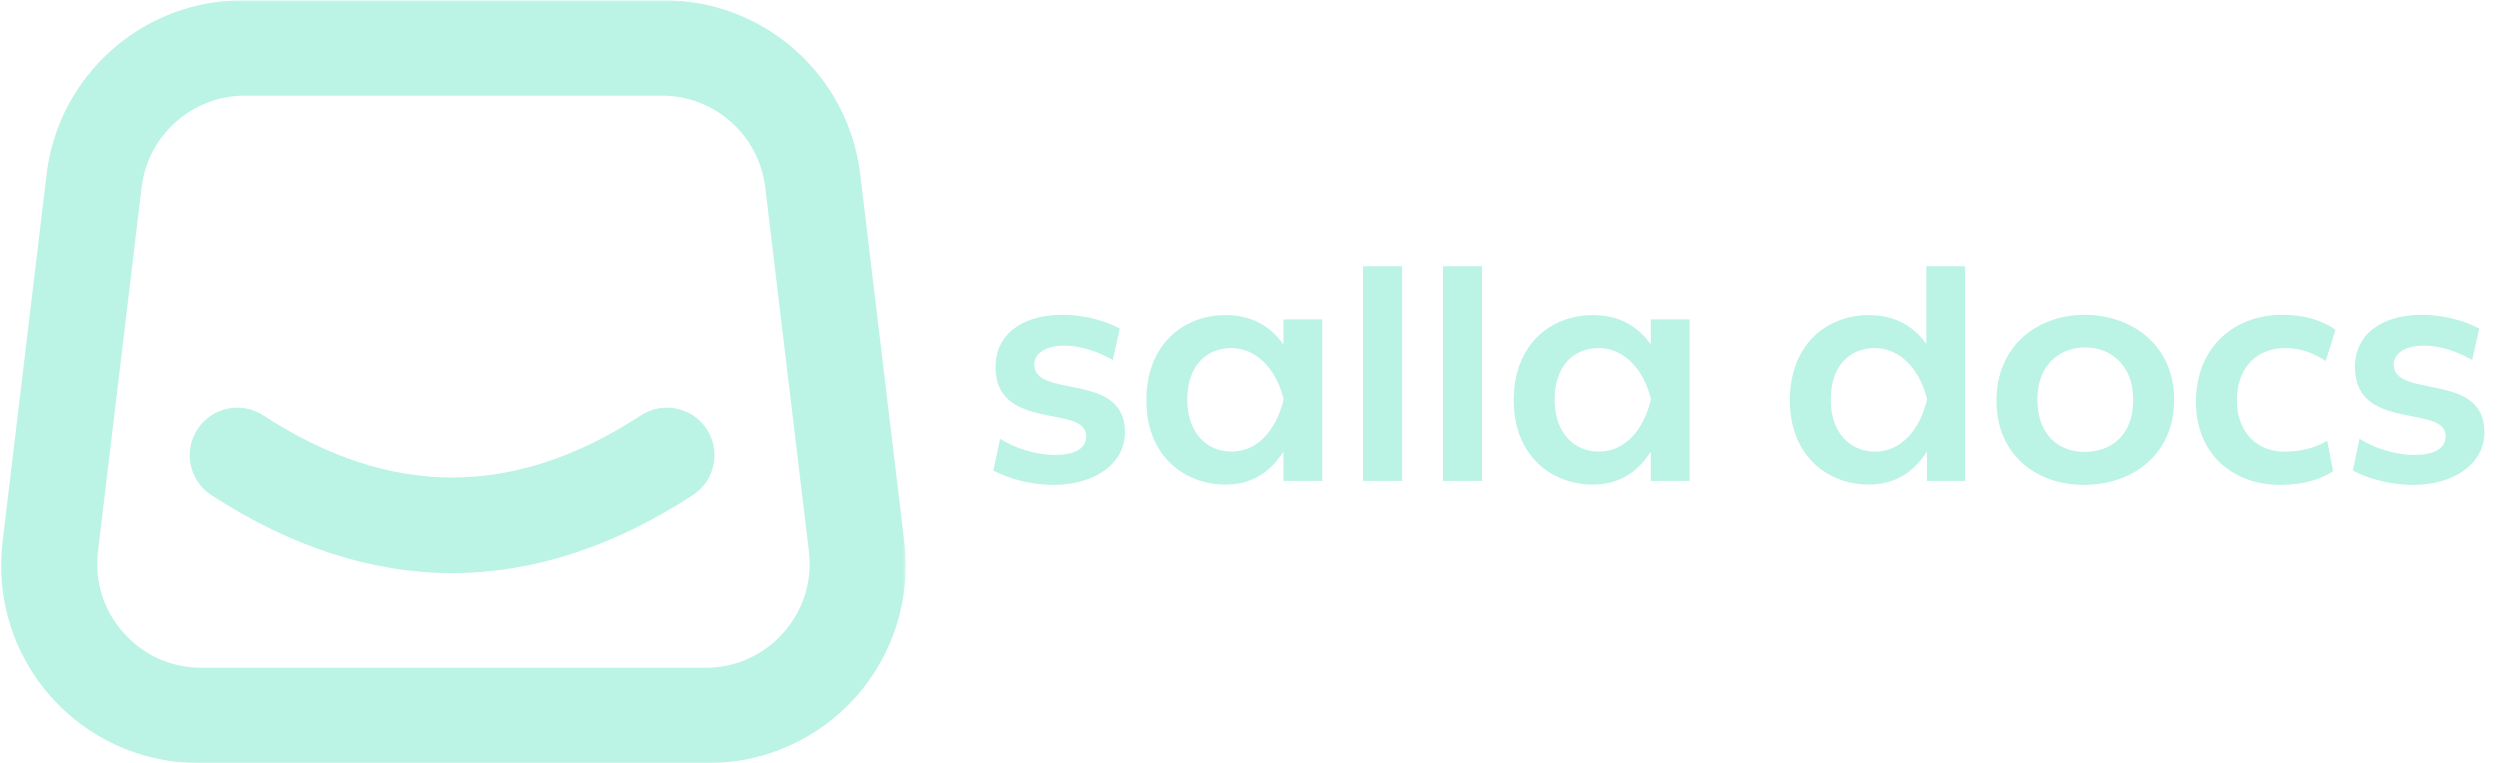
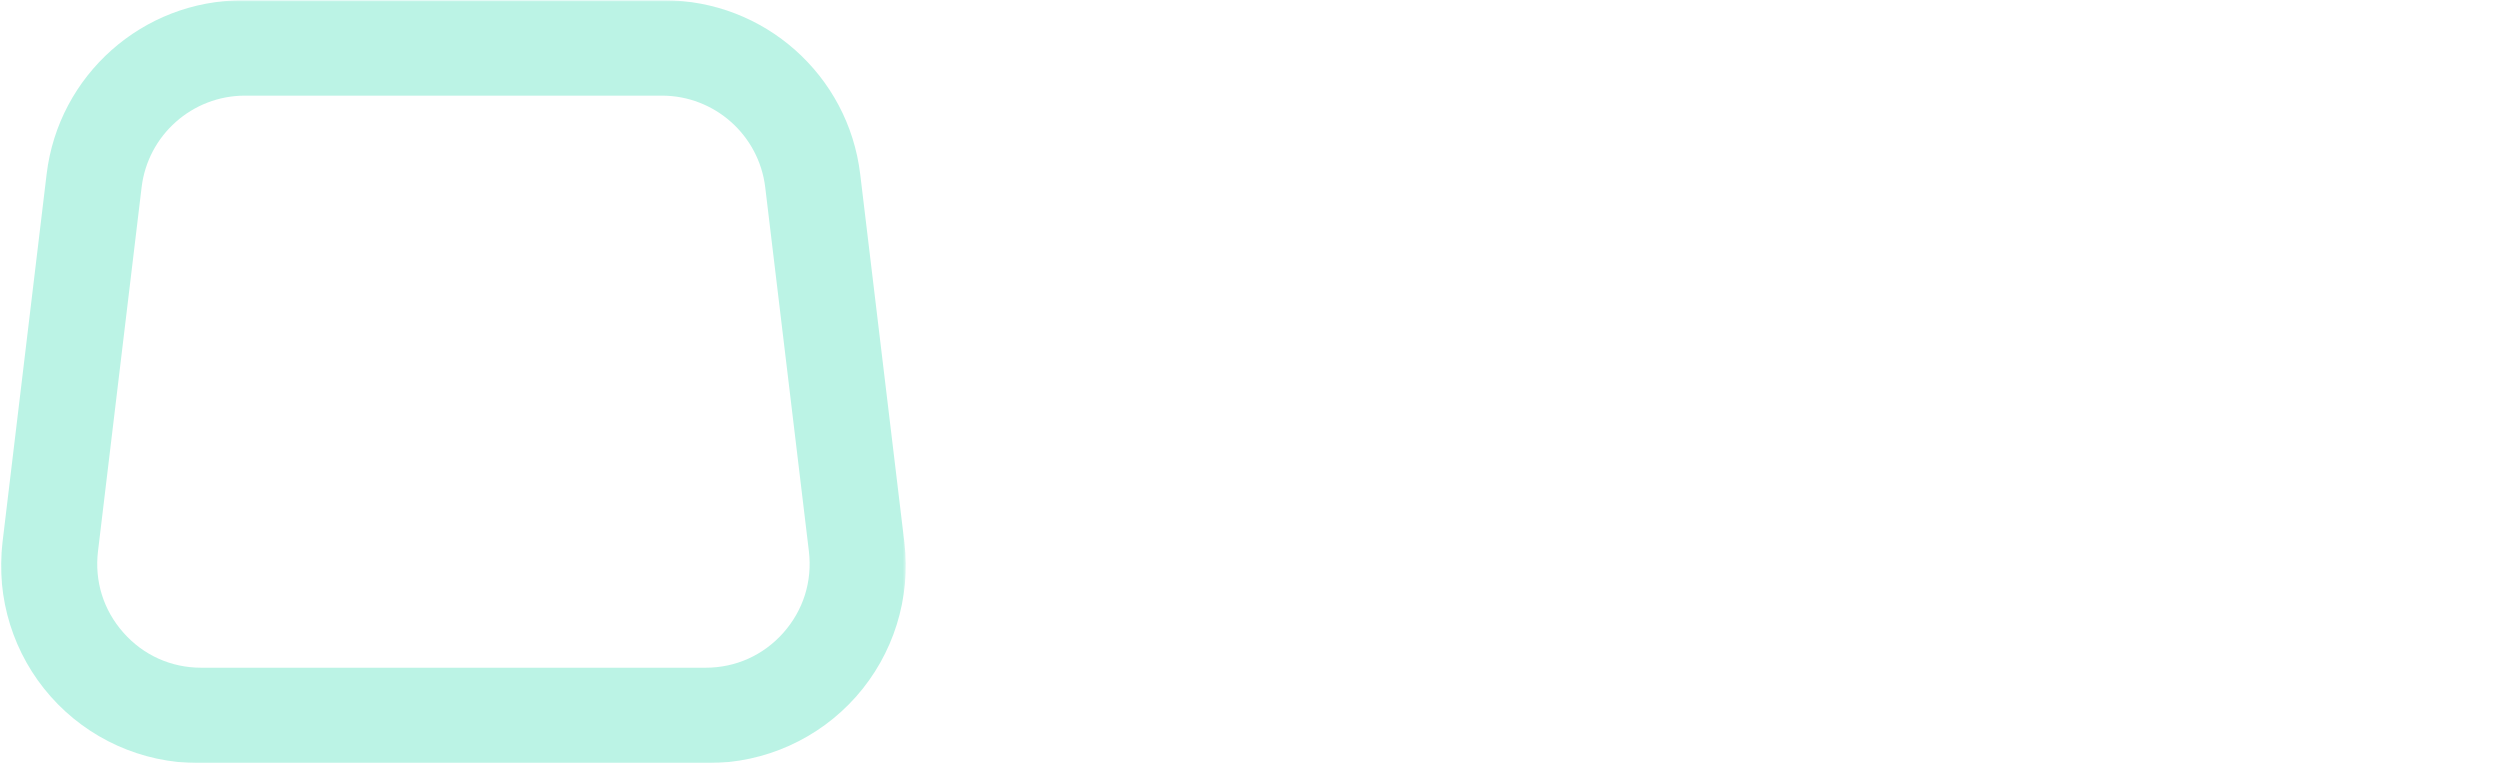
<svg xmlns="http://www.w3.org/2000/svg" width="655" height="200" viewBox="0 0 655 200" fill="none">
  <mask id="mask0_1_233" style="mask-type:luminance" maskUnits="userSpaceOnUse" x="0" y="0" width="238" height="200">
    <path d="M237.462 0H0V200H237.462V0Z" fill="white" />
  </mask>
  <g mask="url(#mask0_1_233)">
    <path d="M236.94 142.063L225.372 45.628C222.26 19.665 200.19 0.079 174.036 0.079H63.55C37.396 0.079 15.326 19.665 12.215 45.628L0.659 142.063C-1.1 156.731 3.511 171.483 13.32 182.532C23.118 193.589 37.218 199.921 51.994 199.921H185.604C200.369 199.921 214.468 193.589 224.278 182.532C234.076 171.486 238.698 156.734 236.94 142.063ZM205.251 165.773C200 171.689 192.755 174.943 184.858 174.943H52.743C44.834 174.943 37.586 171.689 32.351 165.773C27.1 159.858 24.737 152.281 25.674 144.429L37.1 49.075C38.74 35.393 50.378 25.057 64.169 25.057H173.42C187.209 25.057 198.849 35.39 200.49 49.075L211.928 144.429C212.864 152.281 210.487 159.858 205.251 165.773Z" fill="#BBF3E5" />
-     <path d="M185.178 112.462C183.359 109.674 180.565 107.761 177.308 107.076C174.045 106.39 170.722 107.015 167.933 108.831C134.668 130.526 102.293 130.523 68.964 108.828C66.175 107.012 62.843 106.387 59.589 107.079C56.332 107.767 53.541 109.683 51.725 112.471C49.909 115.26 49.287 118.589 49.976 121.846C50.664 125.103 52.58 127.894 55.368 129.71C76.196 143.269 97.429 150.142 118.477 150.142C139.529 150.142 160.746 143.266 181.544 129.704C184.332 127.885 186.245 125.091 186.93 121.834C187.619 118.58 186.997 115.251 185.178 112.462Z" fill="#BBF3E5" />
  </g>
-   <path d="M275.942 127.04C286.822 127.04 294.742 121.52 294.742 113.2C294.742 97.28 270.982 104.56 270.982 95.52C270.982 92.4 274.262 90.56 278.902 90.56C283.302 90.56 287.782 92.16 291.542 94.32L293.382 86.08C289.462 84 283.942 82.48 278.422 82.48C267.382 82.48 260.822 87.92 260.822 96.16C260.822 113.2 284.582 105.84 284.582 114.24C284.582 117.68 281.382 119.2 276.262 119.2C271.222 119.2 265.622 117.28 262.022 114.96L260.262 123.28C263.702 125.12 269.542 127.04 275.942 127.04ZM336.264 90.24C332.664 85.2 327.624 82.56 321.144 82.56C309.864 82.56 300.344 90.4 300.344 104.88C300.344 119.36 310.184 126.96 321.144 126.96C327.784 126.96 332.744 123.84 336.264 118.32V126H346.424V83.68H336.264V90.24ZM322.664 118.32C316.104 118.32 311.064 113.36 311.064 104.72C311.064 95.76 316.104 91.2 322.664 91.2C328.904 91.2 334.184 96.24 336.264 104.4V104.8C334.344 112.72 329.464 118.32 322.664 118.32ZM367.359 126V69.76H357.119V126H367.359ZM388.296 126V69.76H378.056V126H388.296ZM432.514 90.24C428.914 85.2 423.874 82.56 417.394 82.56C406.114 82.56 396.594 90.4 396.594 104.88C396.594 119.36 406.434 126.96 417.394 126.96C424.034 126.96 428.994 123.84 432.514 118.32V126H442.674V83.68H432.514V90.24ZM418.914 118.32C412.354 118.32 407.314 113.36 407.314 104.72C407.314 95.76 412.354 91.2 418.914 91.2C425.154 91.2 430.434 96.24 432.514 104.4V104.8C430.594 112.72 425.714 118.32 418.914 118.32ZM504.698 90.08C501.098 85.12 496.058 82.56 489.658 82.56C478.458 82.56 468.938 90.4 468.938 104.88C468.938 119.36 478.778 126.96 489.658 126.96C496.298 126.96 501.338 123.84 504.858 118.32V126H514.858V69.76H504.698V90.08ZM491.258 118.32C484.698 118.32 479.658 113.36 479.658 104.72C479.658 95.76 484.698 91.2 491.178 91.2C497.498 91.2 502.778 96.24 504.858 104.4V104.8C502.938 112.72 498.058 118.32 491.258 118.32ZM523.076 104.96C523.076 119.36 533.716 127.04 546.036 127.04C558.676 127.04 569.636 119.12 569.636 104.72C569.636 90.24 558.276 82.48 546.196 82.48C533.876 82.48 523.076 90.56 523.076 104.96ZM533.796 104.64C533.796 95.44 539.716 91.04 546.356 91.04C553.156 91.04 558.916 95.76 558.916 104.8C558.916 113.76 553.396 118.4 546.196 118.4C539.236 118.4 533.796 113.84 533.796 104.64ZM609.742 115.52C605.822 117.68 602.382 118.32 598.302 118.32C591.422 118.32 586.062 113.28 586.062 104.88C586.062 96.08 591.582 91.2 598.542 91.2C603.102 91.2 606.062 92.56 609.342 94.56L611.902 86.4C608.222 83.84 603.742 82.48 597.902 82.48C585.662 82.48 575.342 90.72 575.342 105.28C575.342 119.2 585.262 127.04 597.422 127.04C603.502 127.04 608.062 125.6 611.262 123.44L609.742 115.52ZM632.114 127.04C642.994 127.04 650.914 121.52 650.914 113.2C650.914 97.28 627.154 104.56 627.154 95.52C627.154 92.4 630.434 90.56 635.074 90.56C639.474 90.56 643.954 92.16 647.714 94.32L649.554 86.08C645.634 84 640.114 82.48 634.594 82.48C623.554 82.48 616.994 87.92 616.994 96.16C616.994 113.2 640.754 105.84 640.754 114.24C640.754 117.68 637.554 119.2 632.434 119.2C627.394 119.2 621.794 117.28 618.194 114.96L616.434 123.28C619.874 125.12 625.714 127.04 632.114 127.04Z" fill="#BBF3E5" />
</svg>